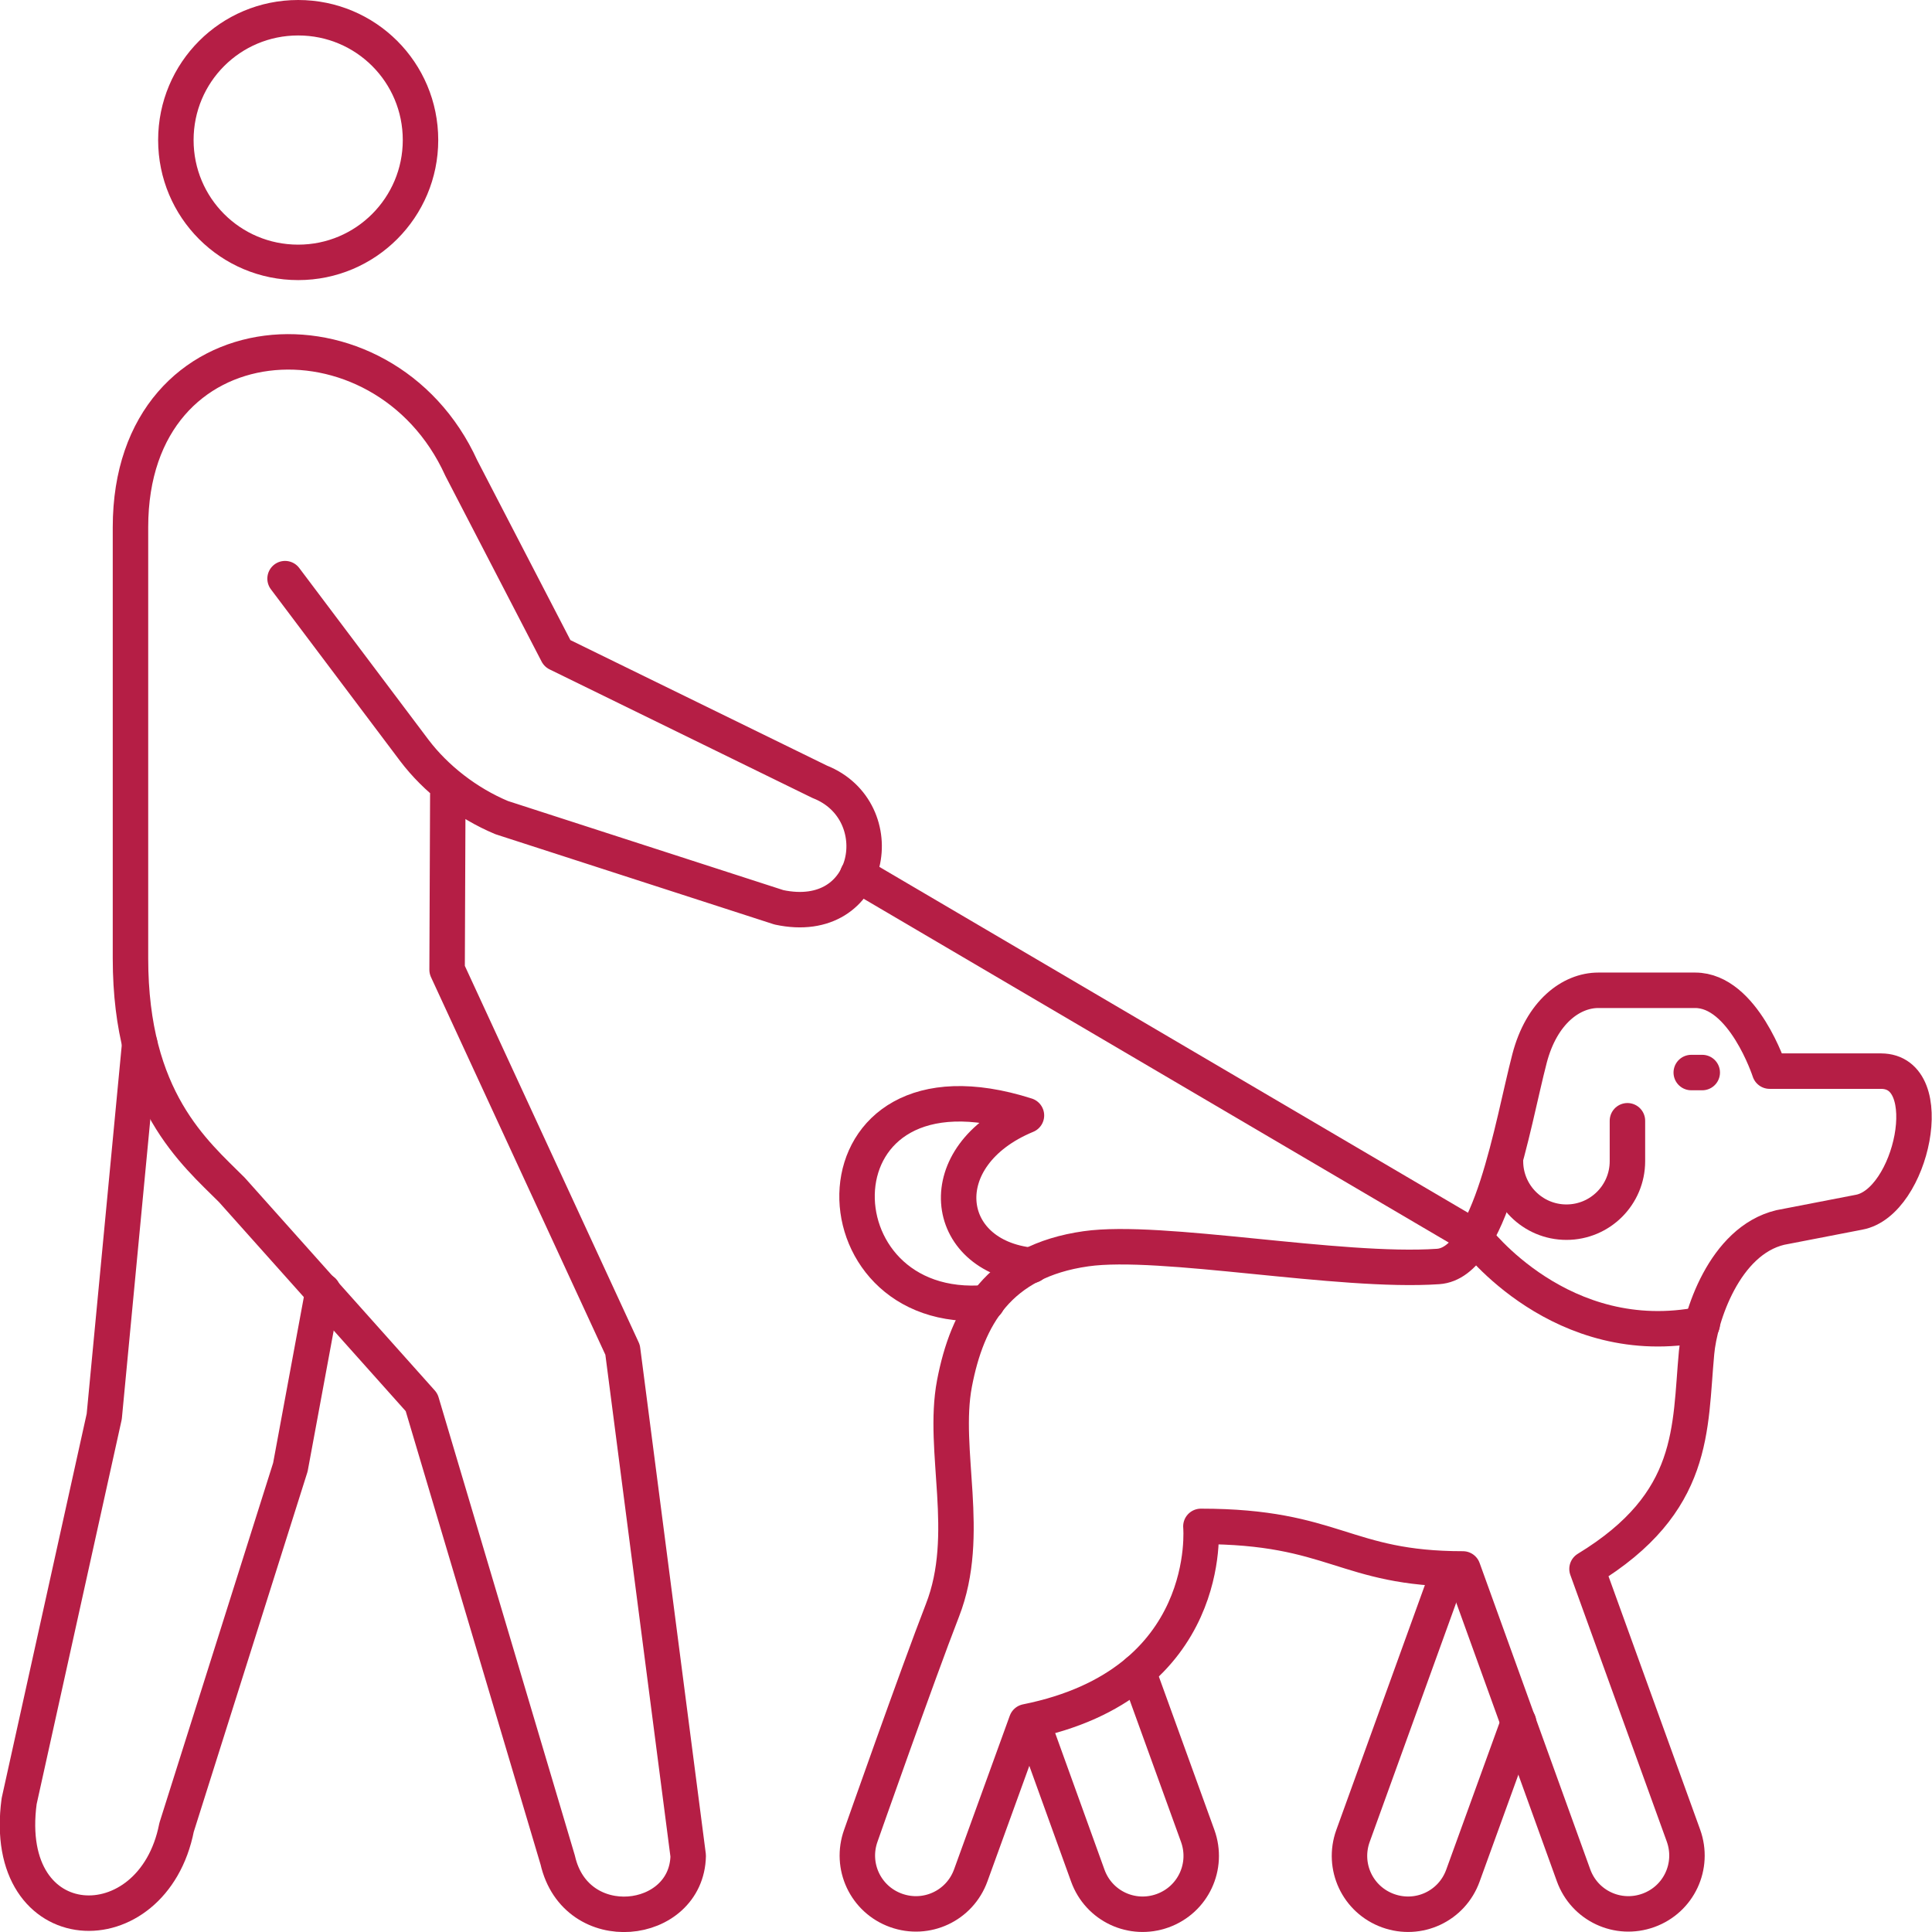
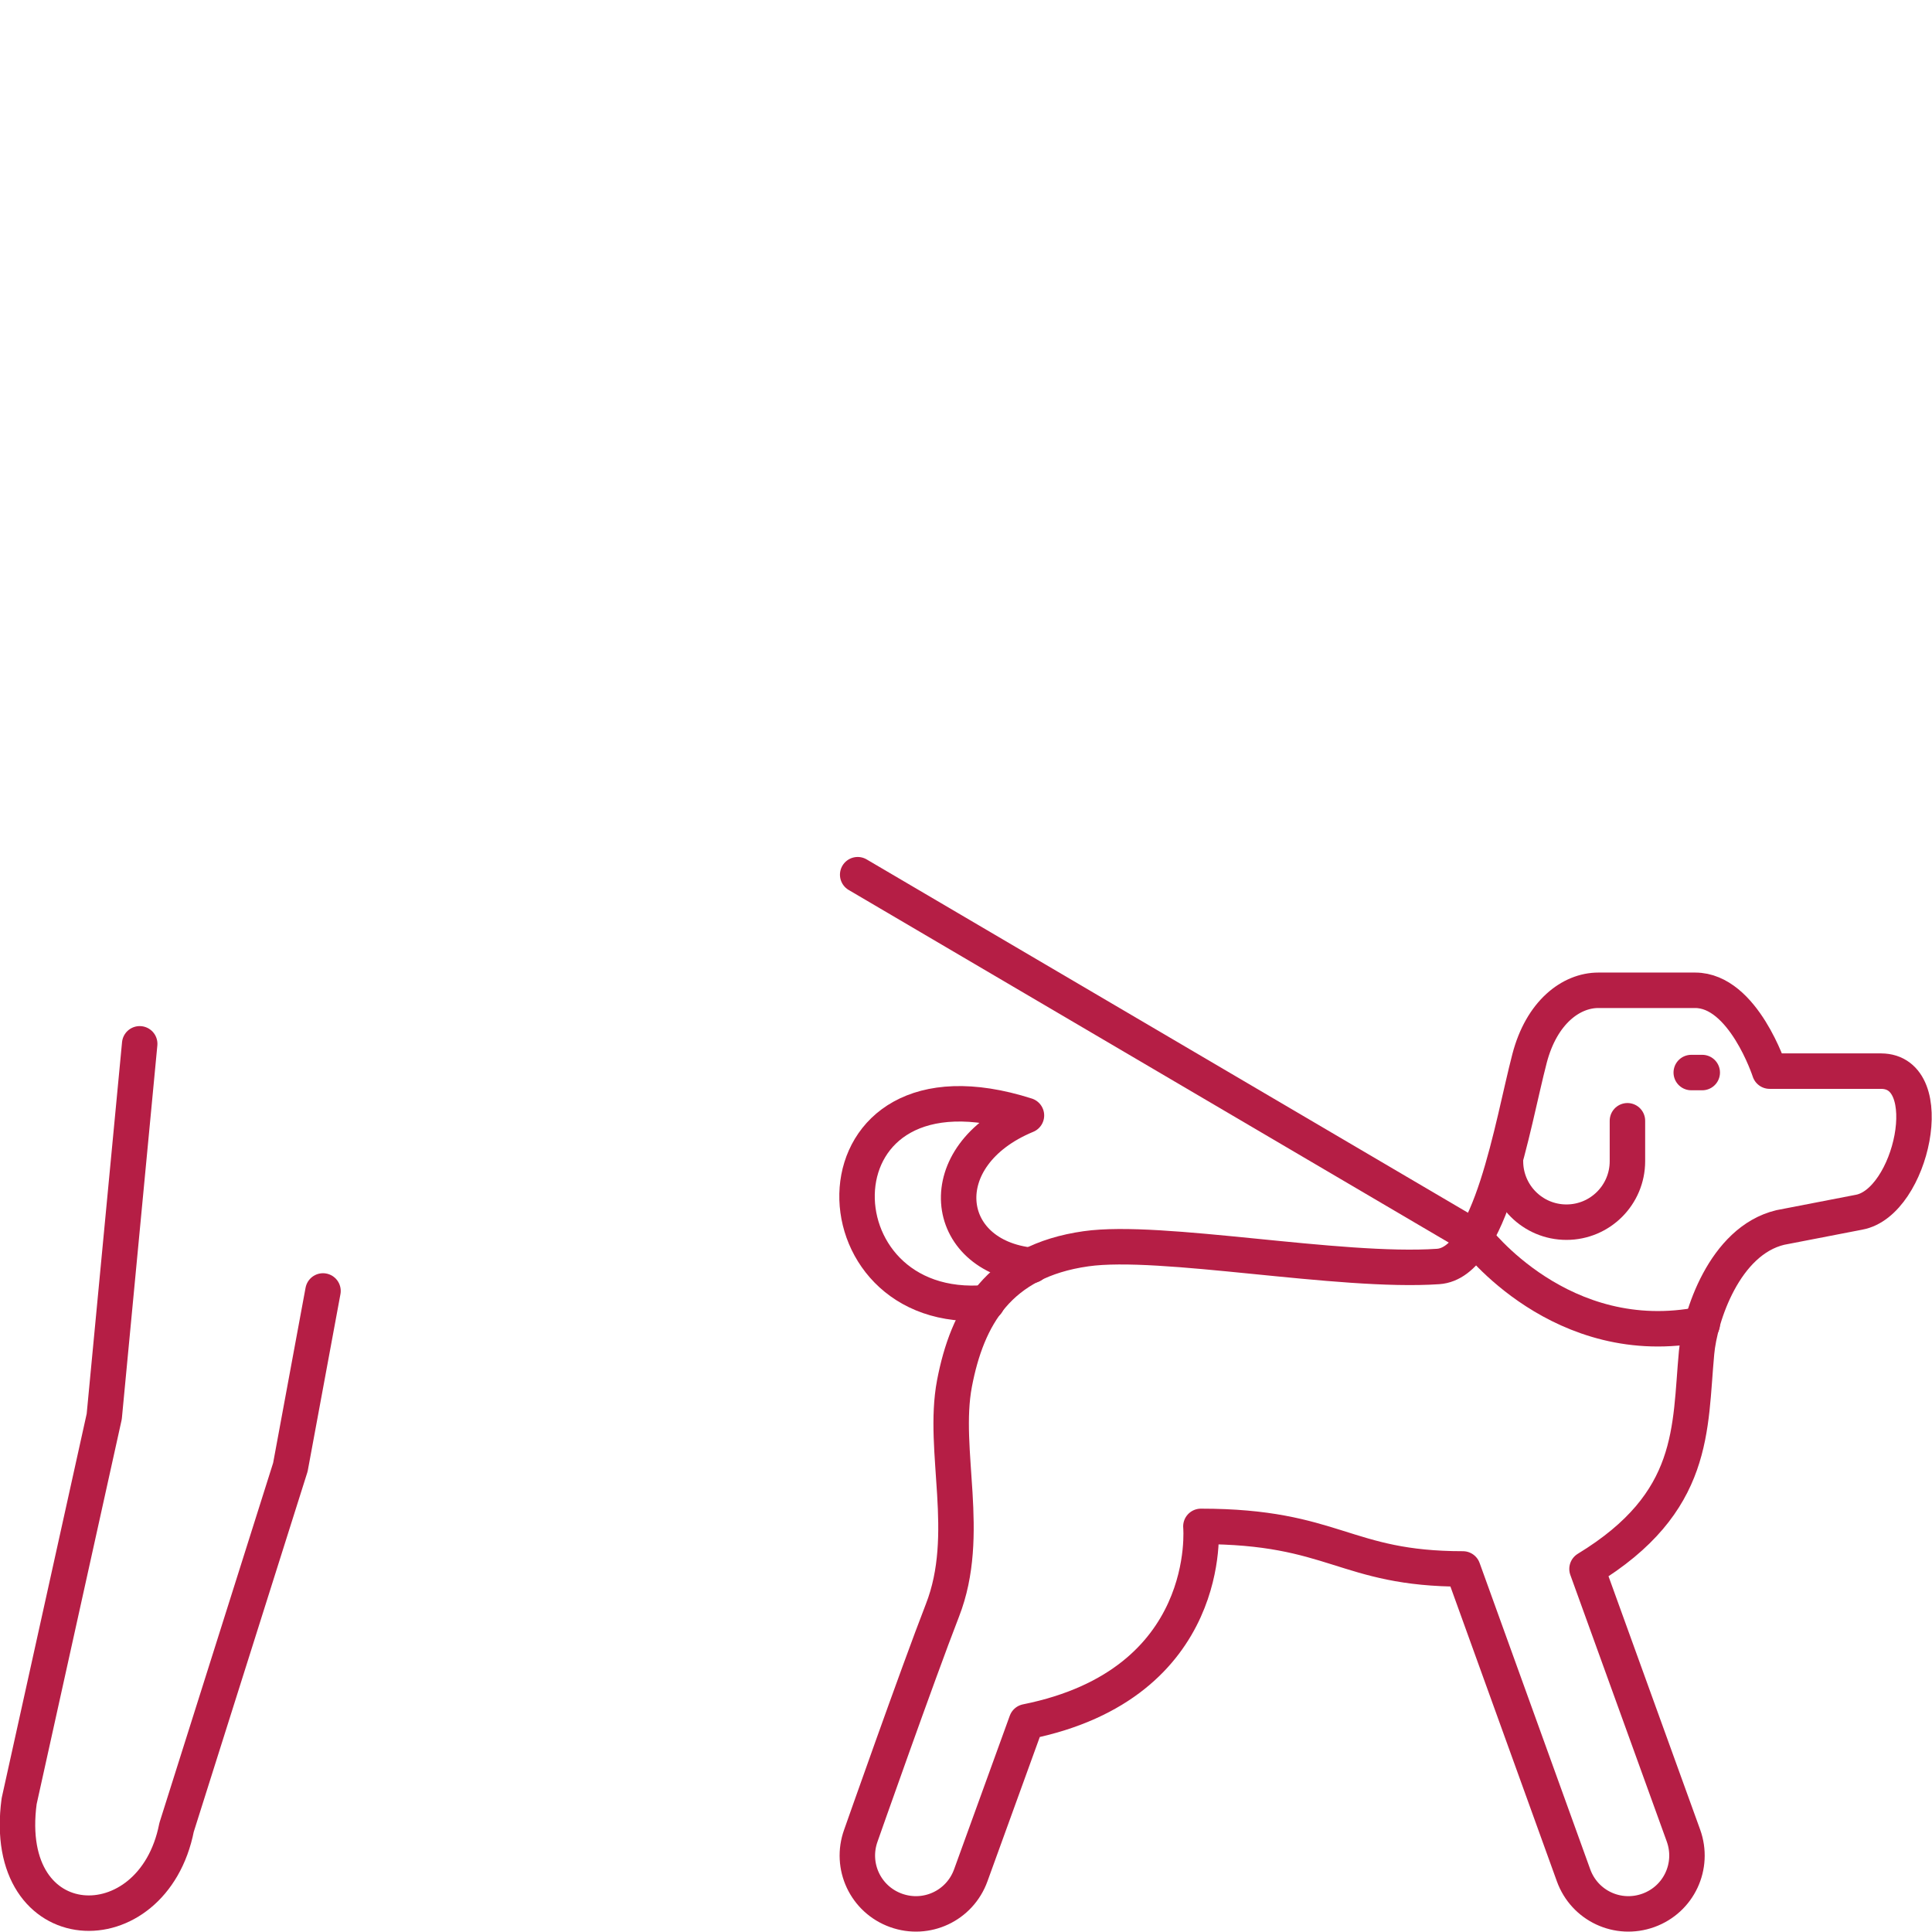
<svg xmlns="http://www.w3.org/2000/svg" id="Layer_2" viewBox="0 0 54.49 54.49">
  <defs>
    <style>.cls-1{fill:none;stroke:#b51e45;stroke-linecap:round;stroke-linejoin:round;}</style>
  </defs>
  <g id="Layer_1-2">
    <g id="pet_park">
      <path class="cls-1" d="M9.11,36.41l-.92,4.97-3.21,10.16c-.67,3.41-4.98,3.26-4.44-.74l2.4-10.85,1-10.51" />
-       <path class="cls-1" d="M8.04,16.32l3.65,4.85c.6.79,1.48,1.48,2.46,1.89l7.82,2.53c2.66.57,3.21-2.73,1.15-3.54l-7.4-3.62-2.71-5.23c-2.19-4.82-9.33-4.37-9.33,1.67v12.16c0,3.99,1.81,5.48,2.86,6.53l5.35,5.99,3.84,12.91c.51,2.24,3.64,1.87,3.68-.12l-1.85-14.27-4.95-10.72.02-4.94" />
-       <path class="cls-1" d="M11.86,3.95c0,1.9-1.54,3.45-3.45,3.45s-3.45-1.54-3.45-3.45,1.54-3.45,3.45-3.45,3.45,1.54,3.45,3.45Z" />
-       <path class="cls-1" d="M32.1,47.14l1.68,4.64c.31.86-.13,1.8-.99,2.11-.86.31-1.8-.13-2.11-.99l-1.57-4.35" />
-       <path class="cls-1" d="M40.88,44.26l-2.72,7.52c-.31.86.13,1.8.99,2.11.86.31,1.8-.13,2.11-.99l1.57-4.33" />
      <path class="cls-1" d="M53.06,30.21h-3.15s-.74-2.28-2.1-2.28h-2.73c-.77,0-1.6.62-1.94,1.92-.49,1.88-1.09,5.77-2.58,5.87-2.79.19-7.82-.8-9.93-.5-2.47.35-3.35,1.92-3.71,3.8-.36,1.9.5,4.25-.34,6.4-.7,1.8-2.3,6.35-2.3,6.35-.31.86.13,1.8.99,2.11.86.31,1.8-.13,2.11-.99l1.57-4.33c5.33-1.07,4.92-5.51,4.92-5.51,3.78,0,4.04,1.2,7.39,1.2l3.12,8.64c.31.86,1.25,1.3,2.11.99.86-.31,1.3-1.25.99-2.11l-2.72-7.52c3.09-1.88,2.89-3.96,3.09-6.1.09-1,.78-3.15,2.36-3.53l2.22-.43c1.49-.27,2.29-3.98.62-3.98Z" />
      <path class="cls-1" d="M42.46,32.75c0,.95.77,1.72,1.72,1.72s1.72-.77,1.72-1.72v-1.14" />
      <line class="cls-1" x1="48.01" y1="30.25" x2="47.7" y2="30.25" />
      <path class="cls-1" d="M27.84,36.74c-5.01.45-5.12-7.27,1.11-5.28-2.73,1.13-2.41,3.97.15,4.23" />
      <path class="cls-1" d="M24.19,24.67l17.41,10.23s2.43,3.25,6.41,2.45" />
    </g>
  </g>
</svg>